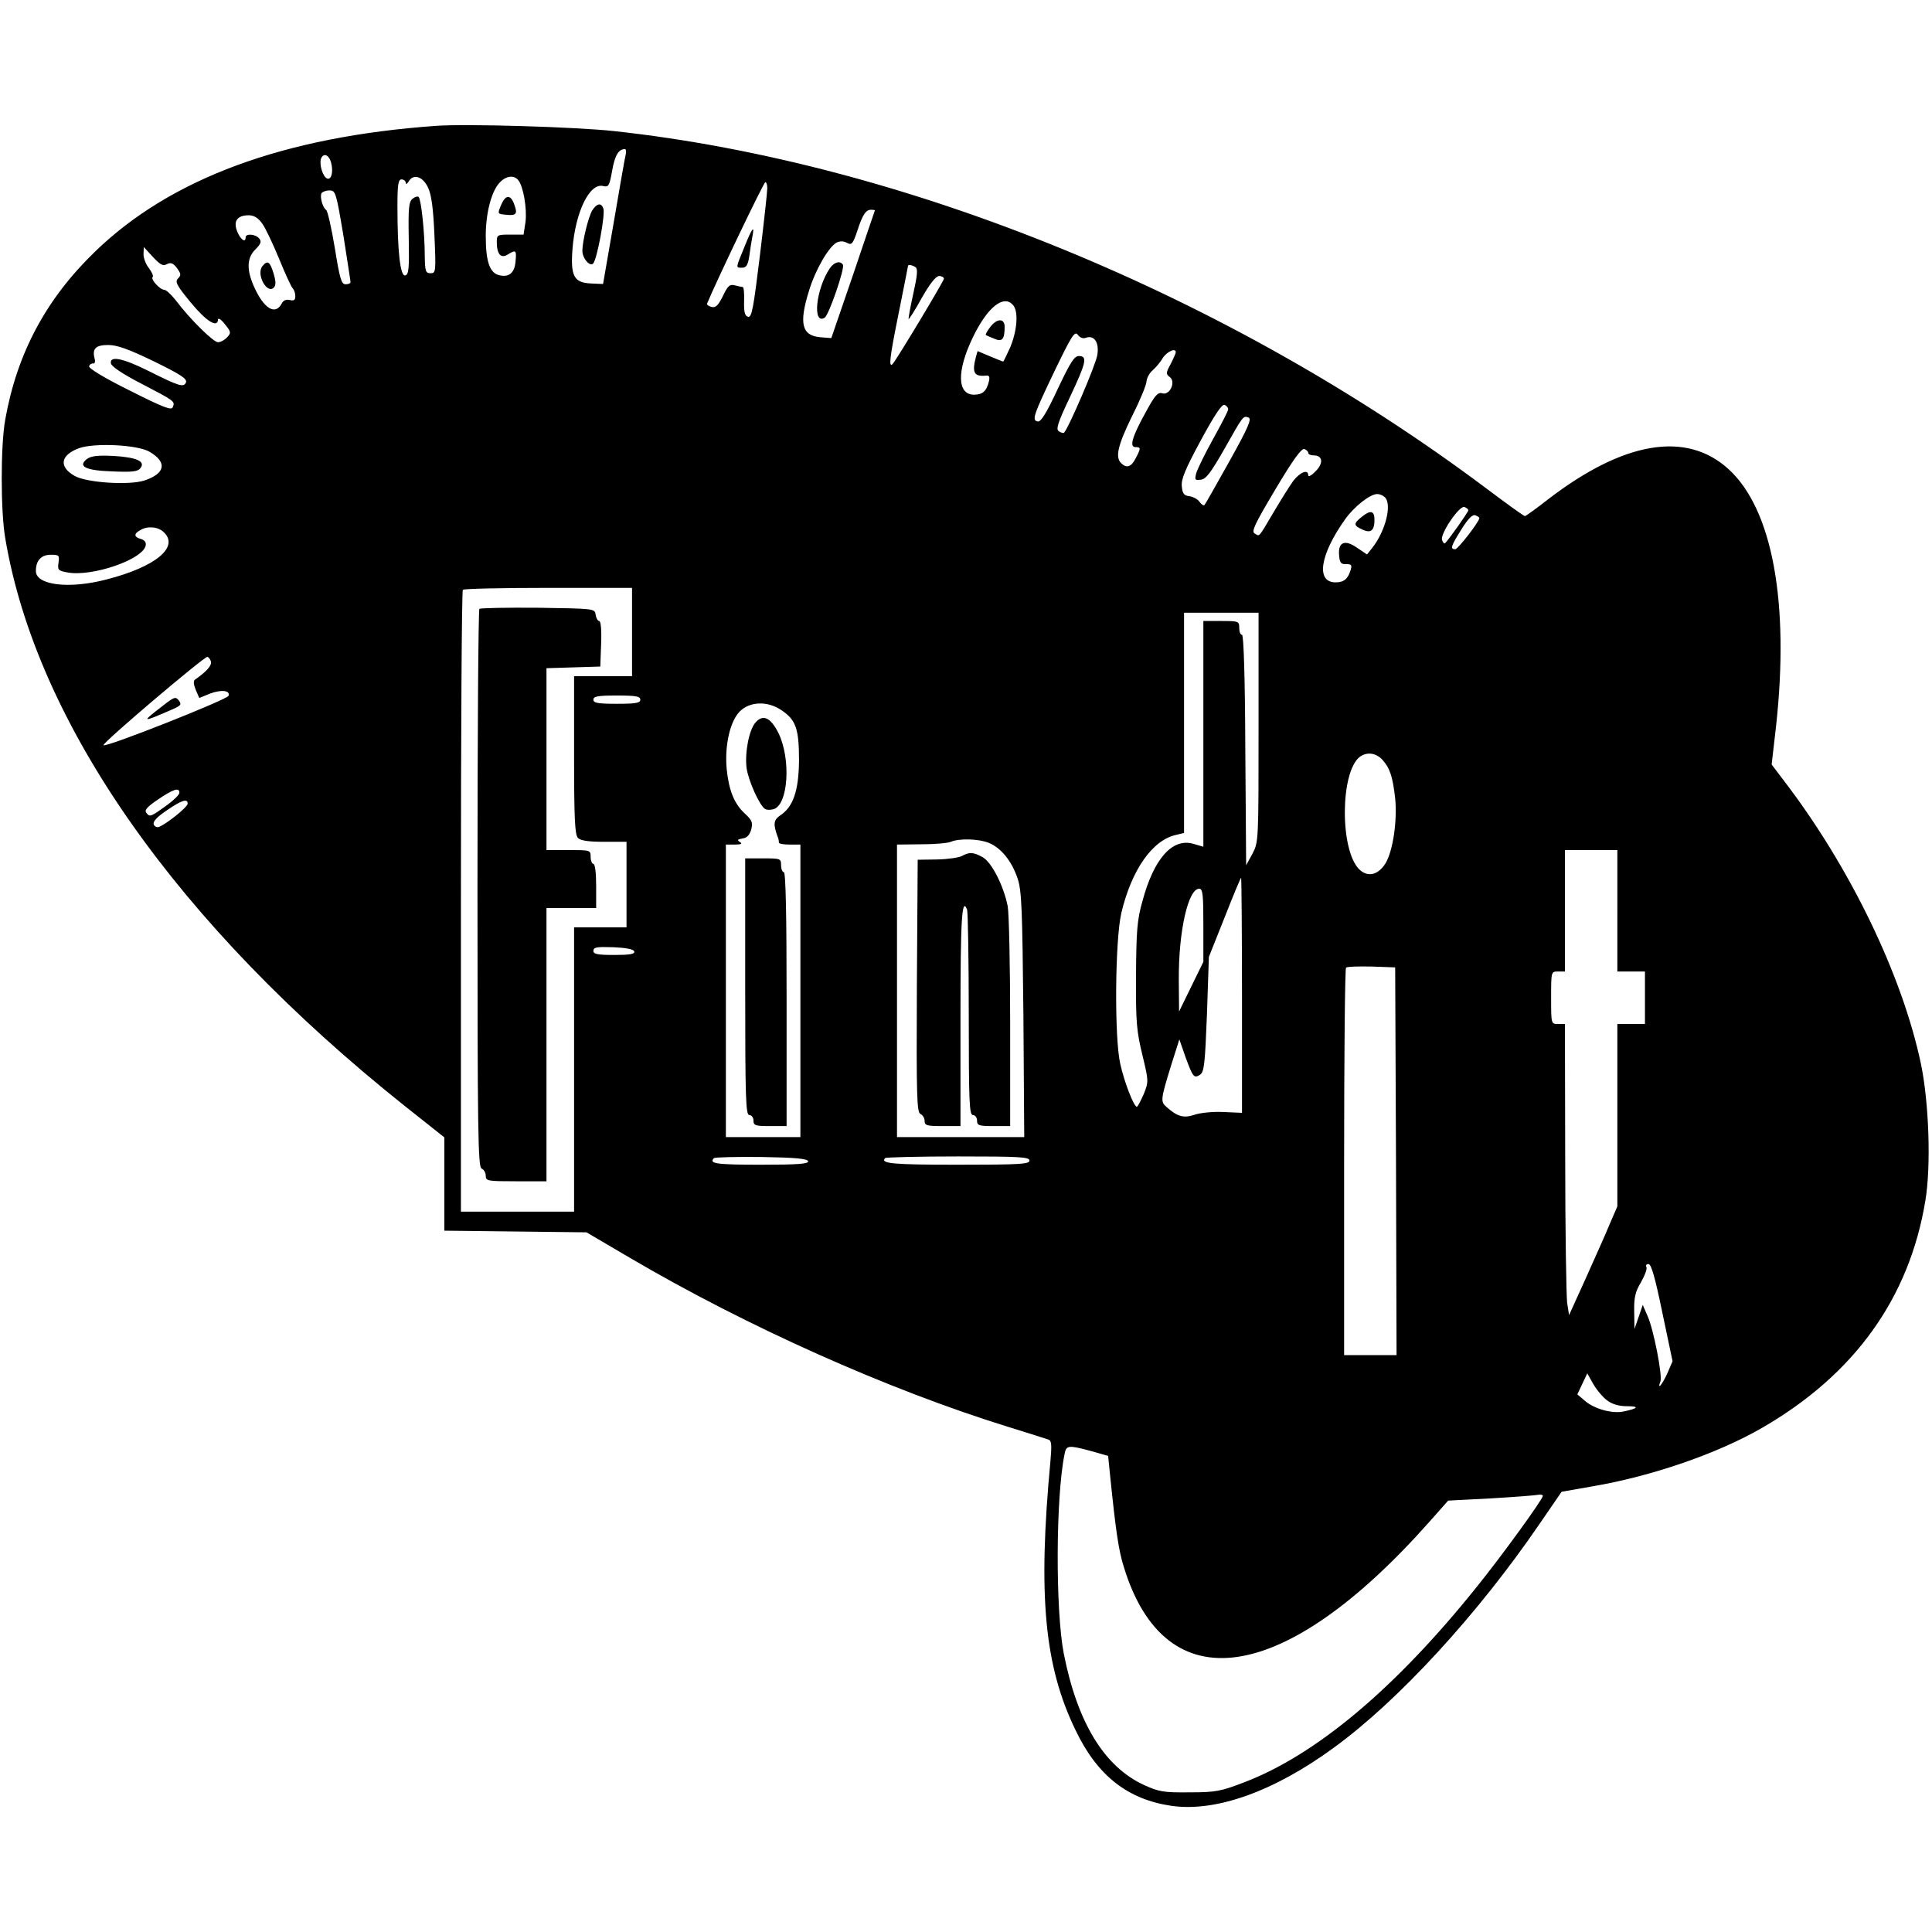
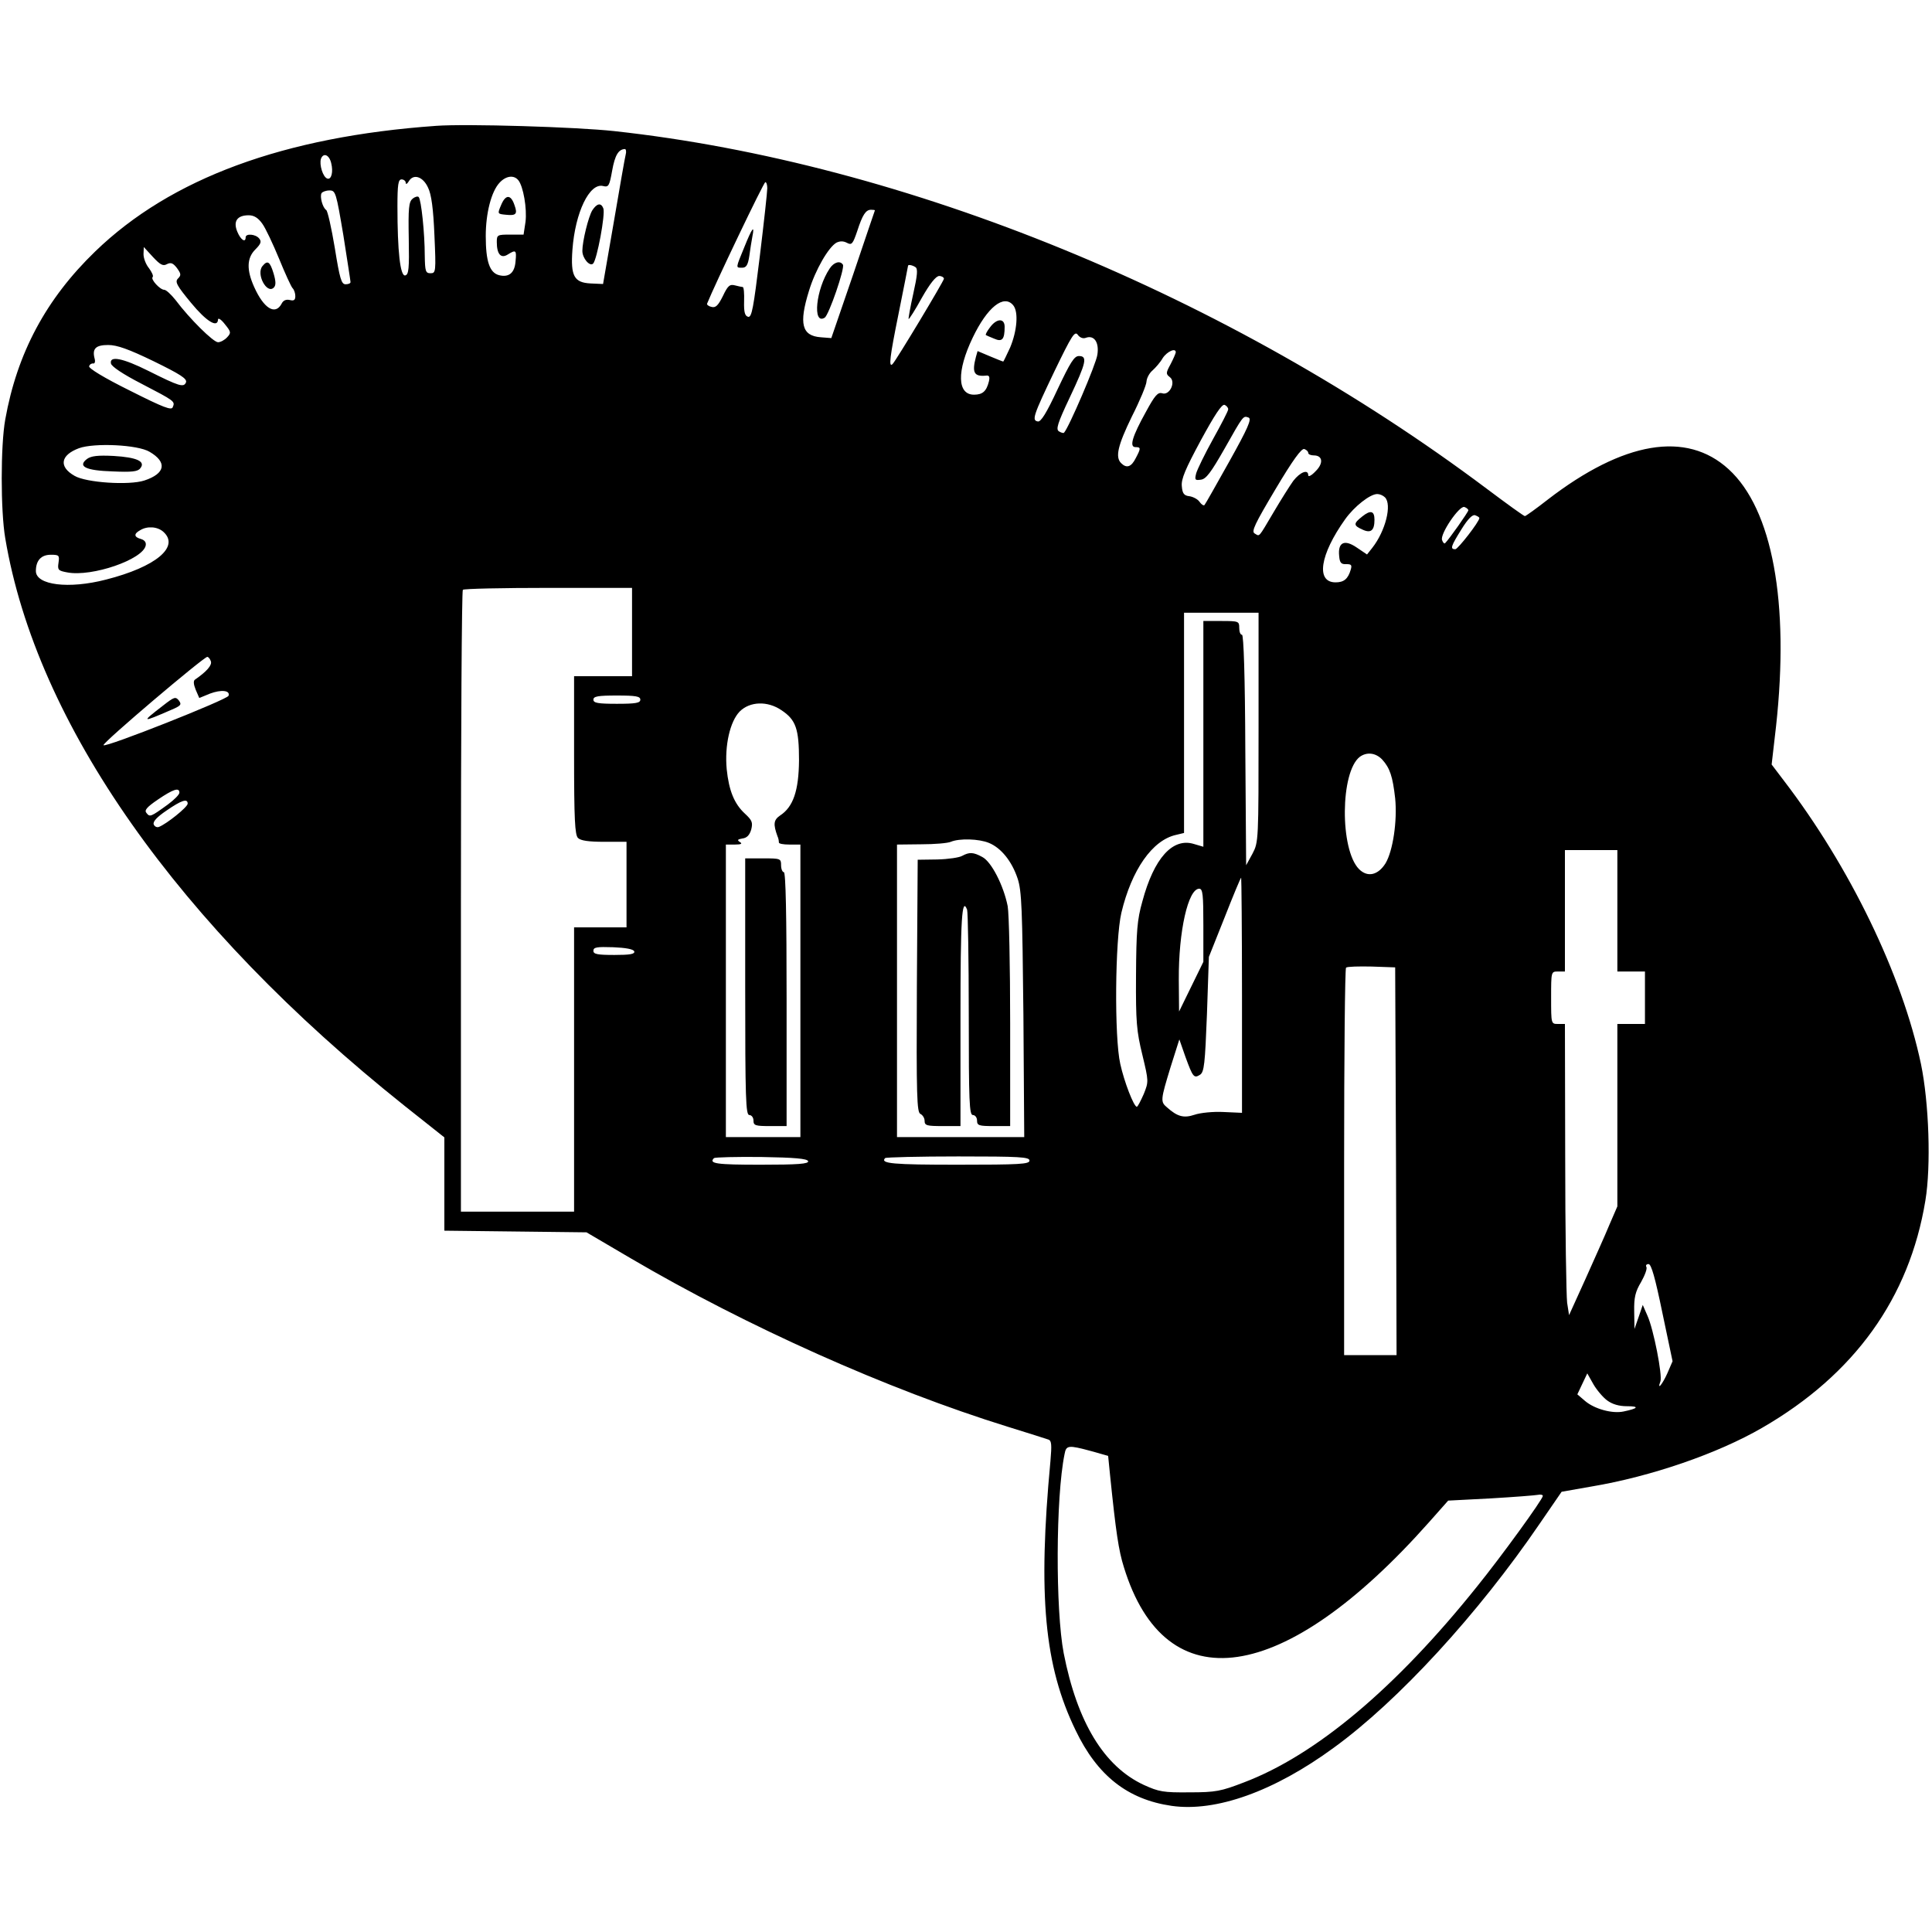
<svg xmlns="http://www.w3.org/2000/svg" version="1.0" width="700pt" height="700pt" viewBox="0 0 700 700" preserveAspectRatio="xMidYMid meet">
  <g transform="translate(0,700) scale(0.1,-0.1)" fill="#000000" stroke="none">
    <path d="M1580 6544 c-551 -39 -961 -190 -1235 -455 -178 -172 -283 -368 -326 -609 -17 -94 -17 -331 0 -430 113 -672 626 -1402 1446 -2056 l145 -115 0 -169 0 -169 258 -3 257 -3 160 -94 c421 -247 930 -475 1365 -610 74 -23 141 -44 149 -47 11 -4 12 -19 7 -77 -46 -489 -22 -743 91 -976 79 -165 189 -251 348 -274 160 -23 371 52 588 211 234 170 523 485 746 812 l79 115 108 19 c215 36 457 119 619 213 334 193 533 470 591 823 21 126 13 355 -16 495 -68 323 -258 715 -497 1027 l-44 58 16 139 c49 448 -13 786 -172 931 -153 140 -381 101 -655 -110 -42 -33 -80 -60 -83 -60 -4 0 -66 45 -138 99 -934 701 -2106 1181 -3162 1296 -137 15 -536 27 -645 19z m687 -104 c-3 -11 -22 -121 -43 -244 l-39 -225 -45 2 c-60 3 -73 27 -66 122 10 136 62 243 111 231 20 -5 23 0 33 56 10 56 23 77 46 78 4 0 6 -9 3 -20z m-1067 -31 c8 -31 1 -61 -14 -56 -16 5 -30 51 -23 72 9 23 30 14 37 -16z m351 -89 c12 -24 19 -76 23 -172 6 -133 5 -138 -14 -138 -18 0 -20 7 -21 63 0 83 -13 204 -22 213 -3 4 -14 1 -22 -6 -14 -11 -16 -35 -14 -144 2 -110 0 -131 -13 -134 -18 -3 -28 88 -28 250 0 80 3 98 15 98 8 0 15 -6 15 -12 0 -7 5 -5 11 5 17 29 52 17 70 -23z m327 27 c18 -22 32 -103 26 -151 l-7 -46 -48 0 c-47 0 -49 -1 -49 -27 0 -44 15 -61 40 -45 29 18 32 16 28 -24 -3 -43 -24 -60 -60 -51 -34 9 -48 50 -48 142 0 82 20 161 50 193 23 25 52 29 68 9z m902 -29 c0 -13 -12 -123 -27 -246 -23 -188 -29 -222 -42 -220 -12 3 -16 16 -15 56 1 29 -1 52 -5 52 -3 0 -16 3 -28 6 -19 5 -26 -1 -44 -39 -17 -34 -26 -43 -41 -39 -10 2 -18 8 -16 12 26 65 205 440 211 440 4 0 7 -10 7 -22z m-1536 -170 c14 -90 26 -166 26 -170 0 -5 -8 -8 -18 -8 -15 0 -21 20 -39 132 -12 72 -26 134 -31 137 -13 8 -24 49 -17 61 3 5 16 10 29 10 22 0 24 -8 50 -162z m1926 90 c-1 -2 -36 -106 -79 -233 l-79 -230 -38 3 c-69 5 -80 49 -43 168 23 76 71 159 100 175 13 6 25 6 38 -1 17 -9 21 -4 37 43 19 59 31 77 50 77 8 0 14 -1 14 -2z m-2220 -48 c12 -16 39 -74 61 -127 22 -54 44 -102 49 -107 6 -6 10 -19 10 -29 0 -14 -5 -18 -20 -14 -13 3 -24 -1 -30 -14 -23 -42 -64 -17 -99 61 -28 62 -27 105 4 136 21 21 23 29 14 40 -13 16 -49 19 -49 4 0 -21 -18 -9 -30 20 -16 38 -1 60 41 60 19 0 34 -9 49 -30z m-345 -147 c14 7 22 4 36 -14 15 -21 16 -26 4 -38 -12 -12 -5 -25 47 -88 56 -68 97 -93 98 -60 1 6 12 -1 25 -18 22 -27 23 -31 8 -47 -9 -10 -24 -18 -33 -18 -17 0 -103 85 -154 153 -16 20 -34 37 -41 37 -15 0 -50 38 -42 46 4 4 -3 18 -13 32 -11 13 -20 36 -20 51 l1 26 33 -36 c27 -29 37 -34 51 -26z m2712 -11 c9 -6 7 -29 -8 -96 -11 -49 -18 -90 -17 -92 2 -1 24 33 48 77 29 51 51 79 63 79 9 0 17 -5 17 -10 0 -8 -173 -296 -186 -309 -15 -15 -10 26 21 179 19 95 35 175 35 177 0 5 15 3 27 -5z m354 -138 c20 -24 14 -93 -11 -153 -13 -28 -24 -51 -25 -51 -2 0 -24 9 -48 19 l-45 19 -6 -21 c-15 -57 -7 -72 36 -68 12 2 15 -4 11 -21 -9 -36 -23 -48 -54 -48 -61 0 -63 85 -5 206 53 111 113 159 147 118z m263 -118 c30 11 49 -16 42 -61 -4 -33 -104 -266 -121 -283 -2 -2 -10 0 -18 5 -12 7 -6 28 39 123 60 127 65 150 33 150 -17 0 -31 -23 -77 -120 -40 -86 -61 -120 -72 -117 -22 4 -17 20 61 183 62 128 73 146 84 131 7 -10 19 -15 29 -11z m-3377 -85 c96 -47 121 -63 117 -76 -8 -20 -24 -15 -136 41 -94 47 -142 56 -136 27 2 -11 44 -39 110 -73 121 -63 123 -64 114 -85 -4 -13 -33 -2 -156 60 -93 46 -150 81 -147 88 2 7 9 11 15 10 5 -1 8 6 5 17 -10 37 4 50 49 50 32 0 74 -15 165 -59z m3703 32 c-1 -5 -9 -24 -19 -43 -17 -31 -17 -35 -3 -46 24 -17 0 -68 -27 -59 -16 5 -27 -8 -59 -67 -50 -90 -61 -128 -38 -128 20 0 20 -4 1 -40 -16 -32 -33 -38 -53 -18 -22 22 -12 64 39 169 29 57 53 115 53 127 1 13 11 31 22 40 11 10 28 29 37 45 16 24 48 38 47 20z m190 -206 c0 -6 -25 -54 -55 -108 -30 -54 -57 -110 -61 -124 -6 -24 -4 -26 17 -23 19 2 37 27 85 111 70 124 68 121 88 114 12 -5 -3 -39 -70 -159 -47 -84 -87 -155 -90 -158 -3 -3 -11 2 -18 12 -6 9 -23 18 -36 20 -20 2 -26 10 -28 36 -3 26 13 63 69 167 49 90 76 132 86 128 7 -3 13 -10 13 -16z m-3908 -154 c65 -38 57 -79 -19 -104 -55 -18 -211 -8 -253 17 -58 33 -51 75 16 100 55 20 213 13 256 -13z m4198 -4 c0 -5 9 -9 20 -9 33 0 36 -29 6 -58 -14 -15 -26 -21 -26 -14 0 23 -29 12 -54 -20 -13 -18 -45 -69 -71 -113 -57 -96 -50 -89 -69 -78 -13 7 0 34 75 160 63 106 95 150 105 146 8 -3 14 -9 14 -14z m278 -161 c26 -26 2 -122 -46 -183 l-19 -24 -37 25 c-45 31 -69 19 -64 -30 2 -25 7 -31 26 -30 18 0 21 -3 16 -20 -10 -34 -25 -46 -55 -46 -72 0 -57 100 35 229 33 46 90 91 116 91 9 0 21 -5 28 -12z m302 -47 c0 -6 -69 -104 -84 -119 -3 -3 -8 2 -11 11 -9 21 63 127 81 120 8 -3 14 -8 14 -12z m40 -28 c0 -13 -77 -112 -87 -113 -20 0 -16 11 22 72 24 39 41 55 50 51 8 -3 15 -7 15 -10z m-4768 -50 c60 -54 -27 -127 -208 -173 -135 -35 -254 -20 -254 31 0 38 19 59 54 59 30 0 32 -2 28 -29 -4 -26 -1 -29 32 -35 89 -17 275 47 284 98 2 11 -4 19 -17 23 -26 7 -27 19 -3 32 26 16 63 13 84 -6z m1698 -363 l0 -160 -105 0 -105 0 0 -286 c0 -234 3 -288 14 -300 10 -10 39 -14 95 -14 l81 0 0 -155 0 -155 -95 0 -95 0 0 -515 0 -515 -205 0 -205 0 0 1123 c0 618 3 1127 7 1130 3 4 143 7 310 7 l303 0 0 -160z m2270 -345 c0 -412 0 -416 -22 -458 l-23 -42 -3 418 c-1 266 -6 417 -12 417 -6 0 -10 11 -10 25 0 24 -2 25 -65 25 l-65 0 0 -409 0 -409 -34 10 c-77 24 -145 -51 -187 -208 -19 -67 -22 -107 -23 -269 -1 -168 2 -201 23 -287 23 -96 23 -97 5 -142 -11 -25 -22 -46 -25 -46 -11 0 -46 91 -60 155 -22 96 -19 450 4 548 37 155 112 263 198 282 l29 7 0 399 0 399 135 0 135 0 0 -415z m-3796 239 c5 -14 -15 -37 -57 -66 -7 -4 -6 -17 2 -37 l13 -30 39 16 c40 15 74 12 67 -8 -5 -14 -447 -189 -453 -179 -5 8 362 319 376 320 4 0 10 -7 13 -16z m1556 -139 c0 -12 -16 -15 -85 -15 -69 0 -85 3 -85 15 0 12 16 15 85 15 69 0 85 -3 85 -15z m511 -38 c53 -35 64 -68 64 -182 -1 -110 -21 -169 -69 -200 -23 -16 -25 -31 -9 -75 4 -8 5 -18 5 -22 -1 -5 16 -8 38 -8 l40 0 0 -530 0 -530 -135 0 -135 0 0 530 0 530 33 0 c22 0 28 3 18 9 -11 7 -9 10 9 13 16 2 26 12 32 33 6 25 3 33 -23 57 -39 36 -58 84 -66 161 -8 86 12 173 47 209 37 37 101 39 151 5z m2177 -179 c28 -31 38 -61 47 -141 8 -81 -8 -190 -35 -235 -27 -43 -65 -52 -96 -21 -70 71 -68 353 3 407 25 18 57 15 81 -10z m-4358 -120 c0 -7 -19 -26 -42 -43 -62 -45 -65 -46 -77 -31 -9 10 0 21 41 49 56 38 78 45 78 25z m30 -40 c-1 -13 -76 -73 -104 -84 -7 -3 -16 1 -19 9 -4 10 12 27 46 50 55 38 77 45 77 25z m2903 -142 c44 -18 83 -66 104 -129 15 -45 17 -109 21 -494 l3 -443 -230 0 -231 0 0 530 0 530 88 1 c48 0 96 4 107 9 31 13 102 11 138 -4z m2277 -246 l0 -220 50 0 50 0 0 -95 0 -95 -50 0 -50 0 0 -331 0 -330 -29 -67 c-15 -37 -55 -125 -87 -197 l-59 -130 -7 45 c-3 25 -7 262 -7 528 l-1 482 -25 0 c-25 0 -25 0 -25 95 0 95 0 95 25 95 l25 0 0 220 0 220 95 0 95 0 0 -220z m-1360 -306 l0 -426 -67 3 c-38 2 -85 -3 -105 -10 -39 -13 -62 -7 -100 27 -24 20 -23 27 13 145 l32 101 22 -63 c27 -74 31 -79 53 -65 15 10 18 39 25 219 l7 208 57 143 c31 79 58 144 60 144 1 0 3 -192 3 -426z m-140 254 l0 -133 -44 -90 -44 -90 -1 115 c-1 177 34 330 74 330 13 0 15 -22 15 -132z m-2062 -95 c3 -10 -16 -13 -72 -13 -62 0 -76 3 -76 15 0 13 12 15 72 13 46 -2 73 -7 76 -15z m2760 -760 l2 -703 -95 0 -95 0 0 698 c0 384 3 702 7 706 4 4 46 5 93 4 l85 -3 3 -702z m-2130 0 c3 -10 -36 -13 -172 -13 -161 0 -189 4 -169 24 4 3 81 5 172 4 121 -2 165 -6 169 -15z m802 2 c0 -13 -35 -15 -259 -15 -236 0 -283 4 -264 24 3 3 123 6 265 6 223 0 258 -2 258 -15z m2293 -551 l37 -176 -19 -44 c-18 -40 -38 -64 -25 -29 8 21 -25 190 -47 238 l-17 39 -15 -44 -15 -43 -1 63 c-1 51 4 72 25 107 14 25 23 49 19 55 -3 5 0 10 8 10 10 0 24 -50 50 -176z m-200 -318 c19 -14 43 -21 72 -21 46 0 41 -8 -12 -19 -41 -9 -106 9 -140 38 l-28 24 18 38 18 38 22 -39 c12 -21 35 -48 50 -59z m-1868 -184 l60 -17 7 -70 c21 -205 31 -273 50 -333 151 -492 580 -429 1105 162 l70 79 154 8 c85 5 162 11 172 13 9 2 17 0 17 -4 0 -12 -150 -219 -239 -329 -294 -367 -583 -610 -844 -709 -83 -32 -102 -36 -197 -36 -95 -1 -111 2 -166 27 -144 67 -241 227 -290 477 -30 157 -29 565 3 721 6 33 13 34 98 11z" />
    <path d="M2146 6238 c-14 -23 -36 -112 -36 -147 0 -27 27 -58 39 -46 14 14 45 180 37 200 -8 21 -23 19 -40 -7z" />
    <path d="M1816 6258 c-14 -33 -14 -33 16 -36 38 -4 44 2 32 35 -13 39 -32 39 -48 1z" />
    <path d="M2697 6105 c-32 -78 -32 -75 -8 -75 15 0 21 10 26 43 3 23 8 54 11 70 9 44 -1 32 -29 -38z" />
    <path d="M3006 6027 c-50 -75 -63 -206 -18 -178 15 9 74 180 66 192 -10 16 -33 9 -48 -14z" />
    <path d="M951 6036 c-24 -29 16 -103 41 -78 8 8 8 22 -1 52 -13 43 -22 48 -40 26z" />
    <path d="M3587 5814 c-11 -14 -17 -26 -15 -28 1 -1 15 -7 30 -13 29 -13 38 -3 38 43 0 32 -29 31 -53 -2z" />
    <path d="M315 5337 c-35 -27 -4 -42 93 -45 68 -3 91 -1 100 11 21 25 -12 40 -96 45 -58 3 -82 0 -97 -11z" />
    <path d="M4936 5129 c-33 -26 -33 -33 1 -48 30 -14 43 -3 43 36 0 32 -14 36 -44 12z" />
-     <path d="M1737 4794 c-4 -4 -7 -461 -7 -1015 0 -886 2 -1008 15 -1013 8 -3 15 -15 15 -26 0 -19 6 -20 110 -20 l110 0 0 495 0 495 90 0 90 0 0 80 c0 47 -4 80 -10 80 -5 0 -10 11 -10 25 0 25 -1 25 -80 25 l-80 0 0 330 0 329 98 3 97 3 3 83 c2 48 -1 82 -7 82 -5 0 -11 10 -13 23 -3 22 -4 22 -209 25 -113 1 -208 -1 -212 -4z" />
    <path d="M590 4443 c-79 -61 -78 -62 28 -16 38 16 41 20 30 35 -12 15 -17 13 -58 -19z" />
-     <path d="M2738 4383 c-24 -26 -40 -110 -33 -166 7 -47 47 -136 67 -148 6 -4 19 -4 30 -1 54 14 65 182 18 277 -28 55 -55 68 -82 38z" />
    <path d="M2700 3425 c0 -407 2 -465 15 -465 8 0 15 -9 15 -20 0 -18 7 -20 60 -20 l60 0 0 460 c0 300 -3 460 -10 460 -5 0 -10 11 -10 25 0 24 -2 25 -65 25 l-65 0 0 -465z" />
    <path d="M3486 3899 c-10 -6 -50 -12 -90 -13 l-71 -1 -3 -458 c-2 -400 0 -458 13 -463 8 -4 15 -15 15 -25 0 -17 8 -19 65 -19 l65 0 0 394 c0 357 5 439 24 390 3 -9 6 -180 6 -380 0 -317 2 -364 15 -364 8 0 15 -9 15 -20 0 -18 7 -20 60 -20 l60 0 0 374 c0 205 -4 396 -9 423 -15 75 -59 161 -92 178 -33 18 -47 18 -73 4z" />
  </g>
</svg>